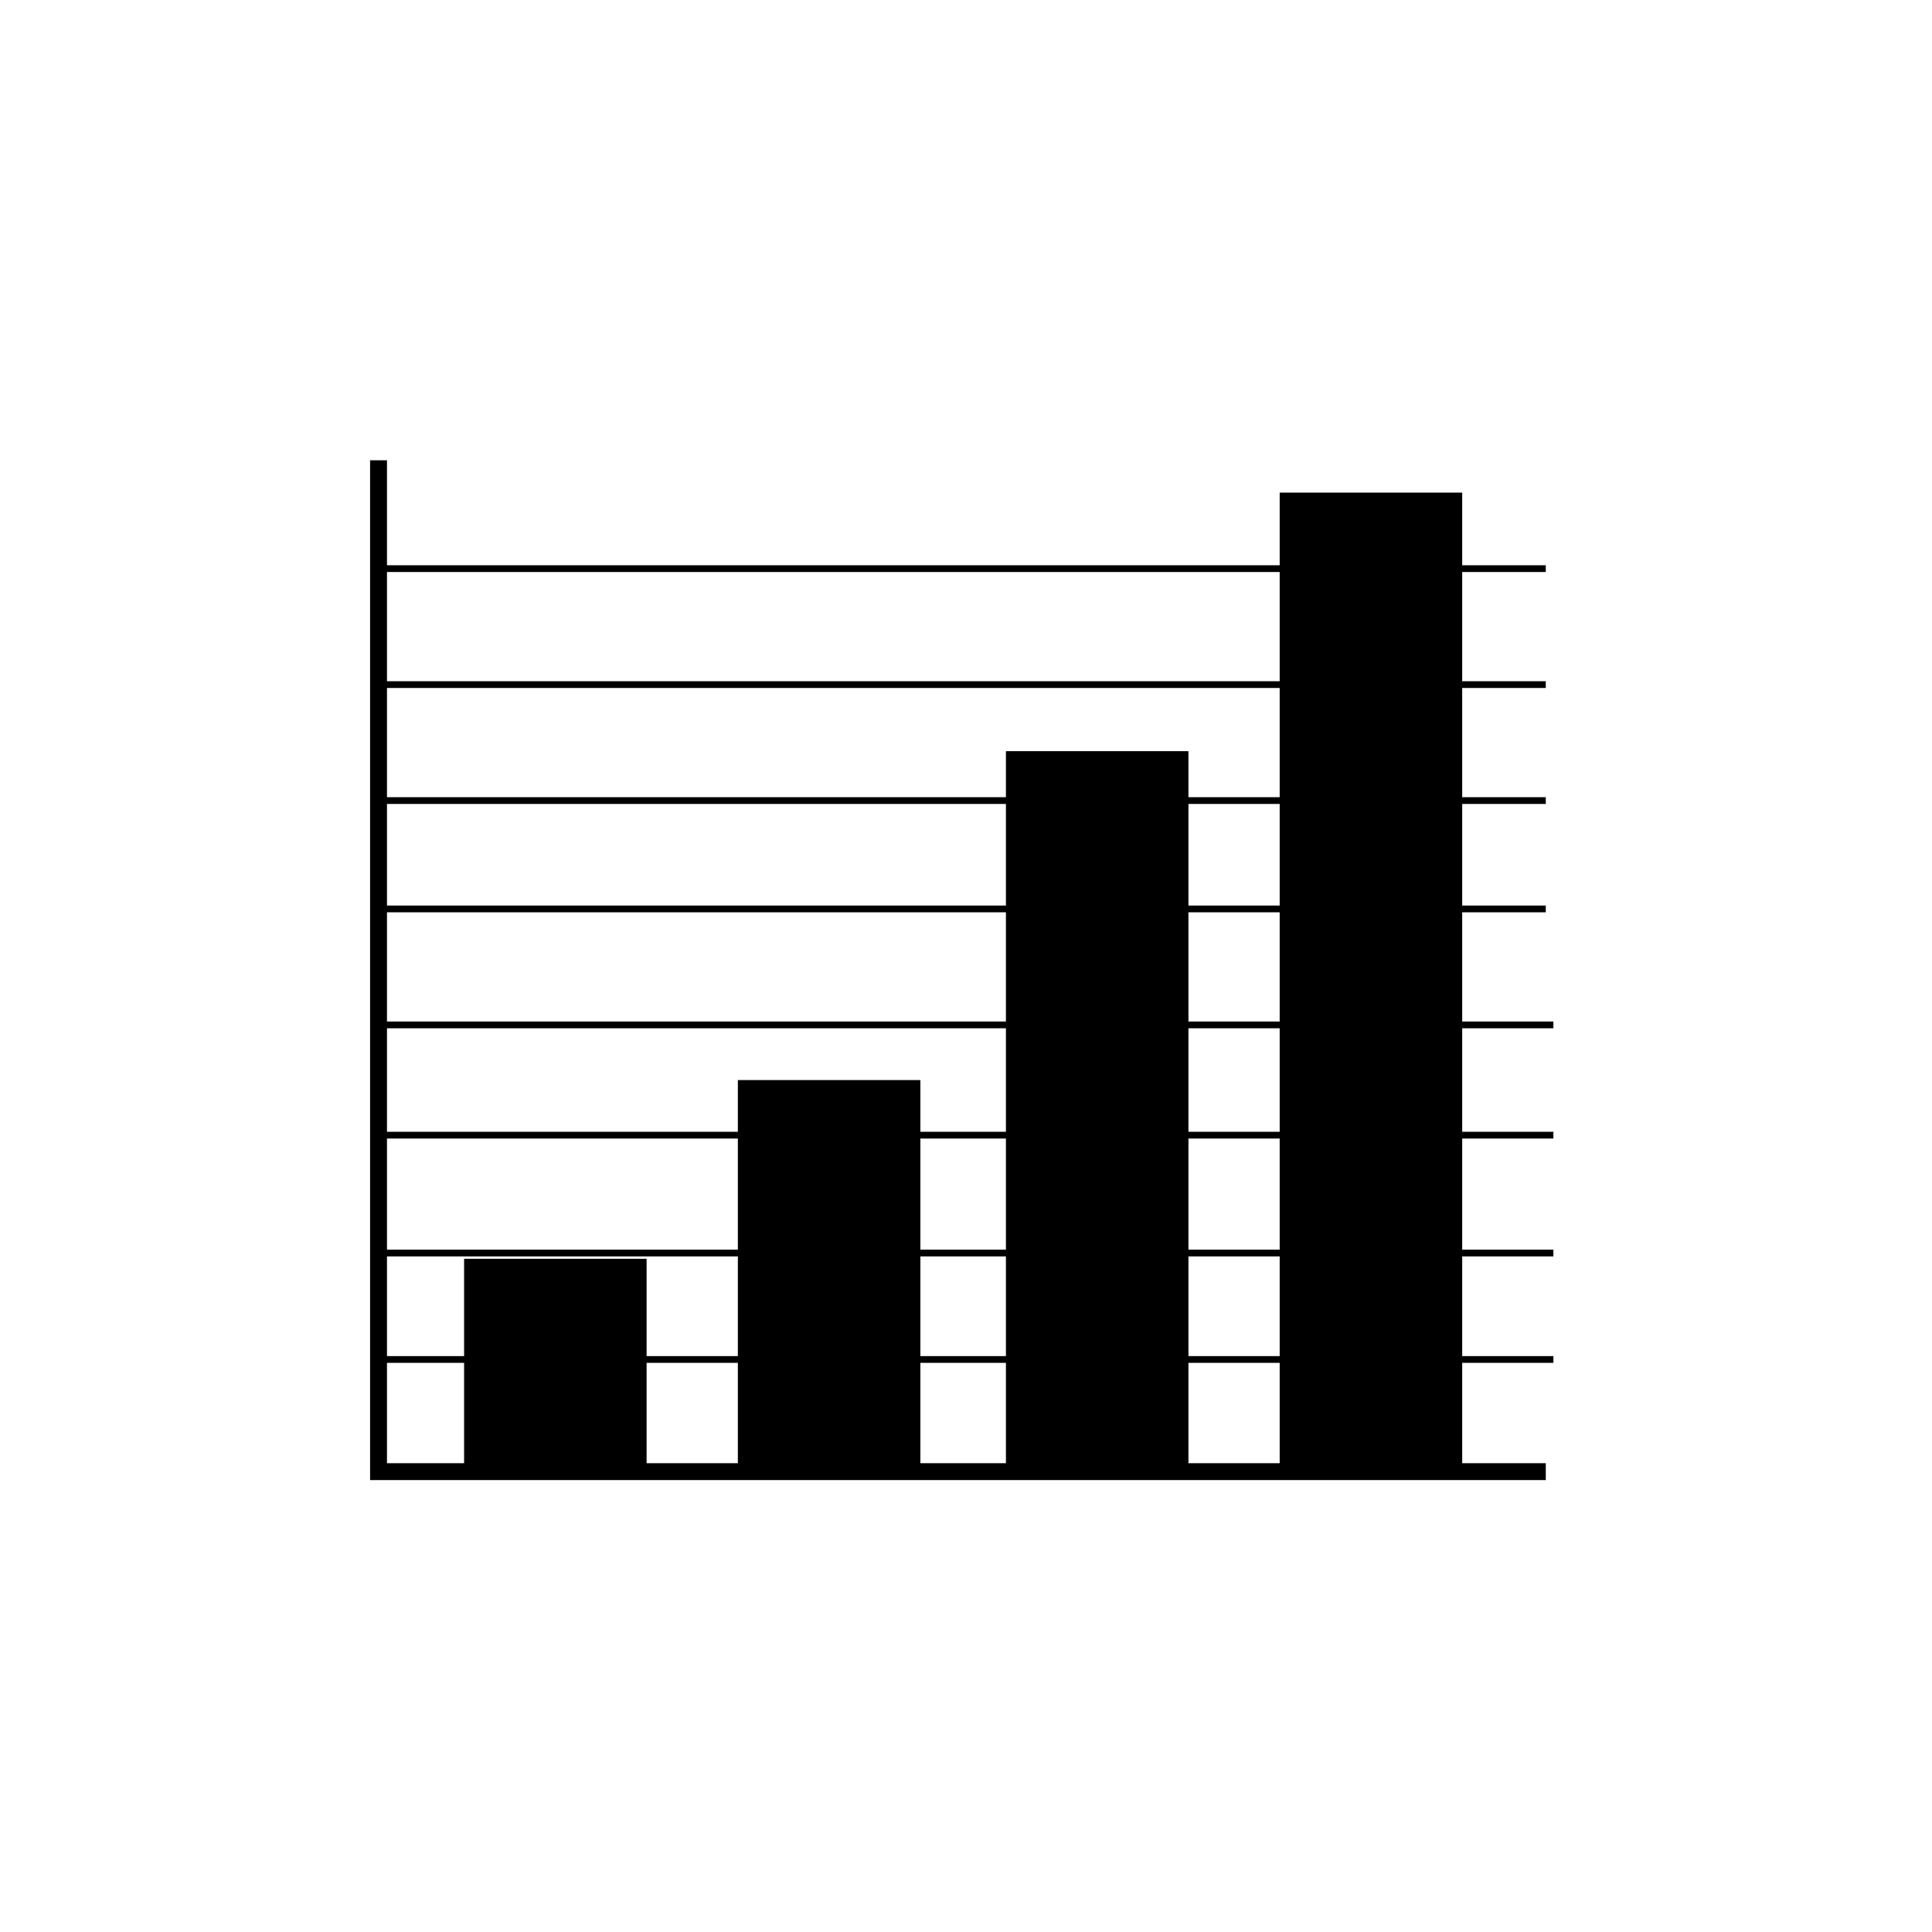
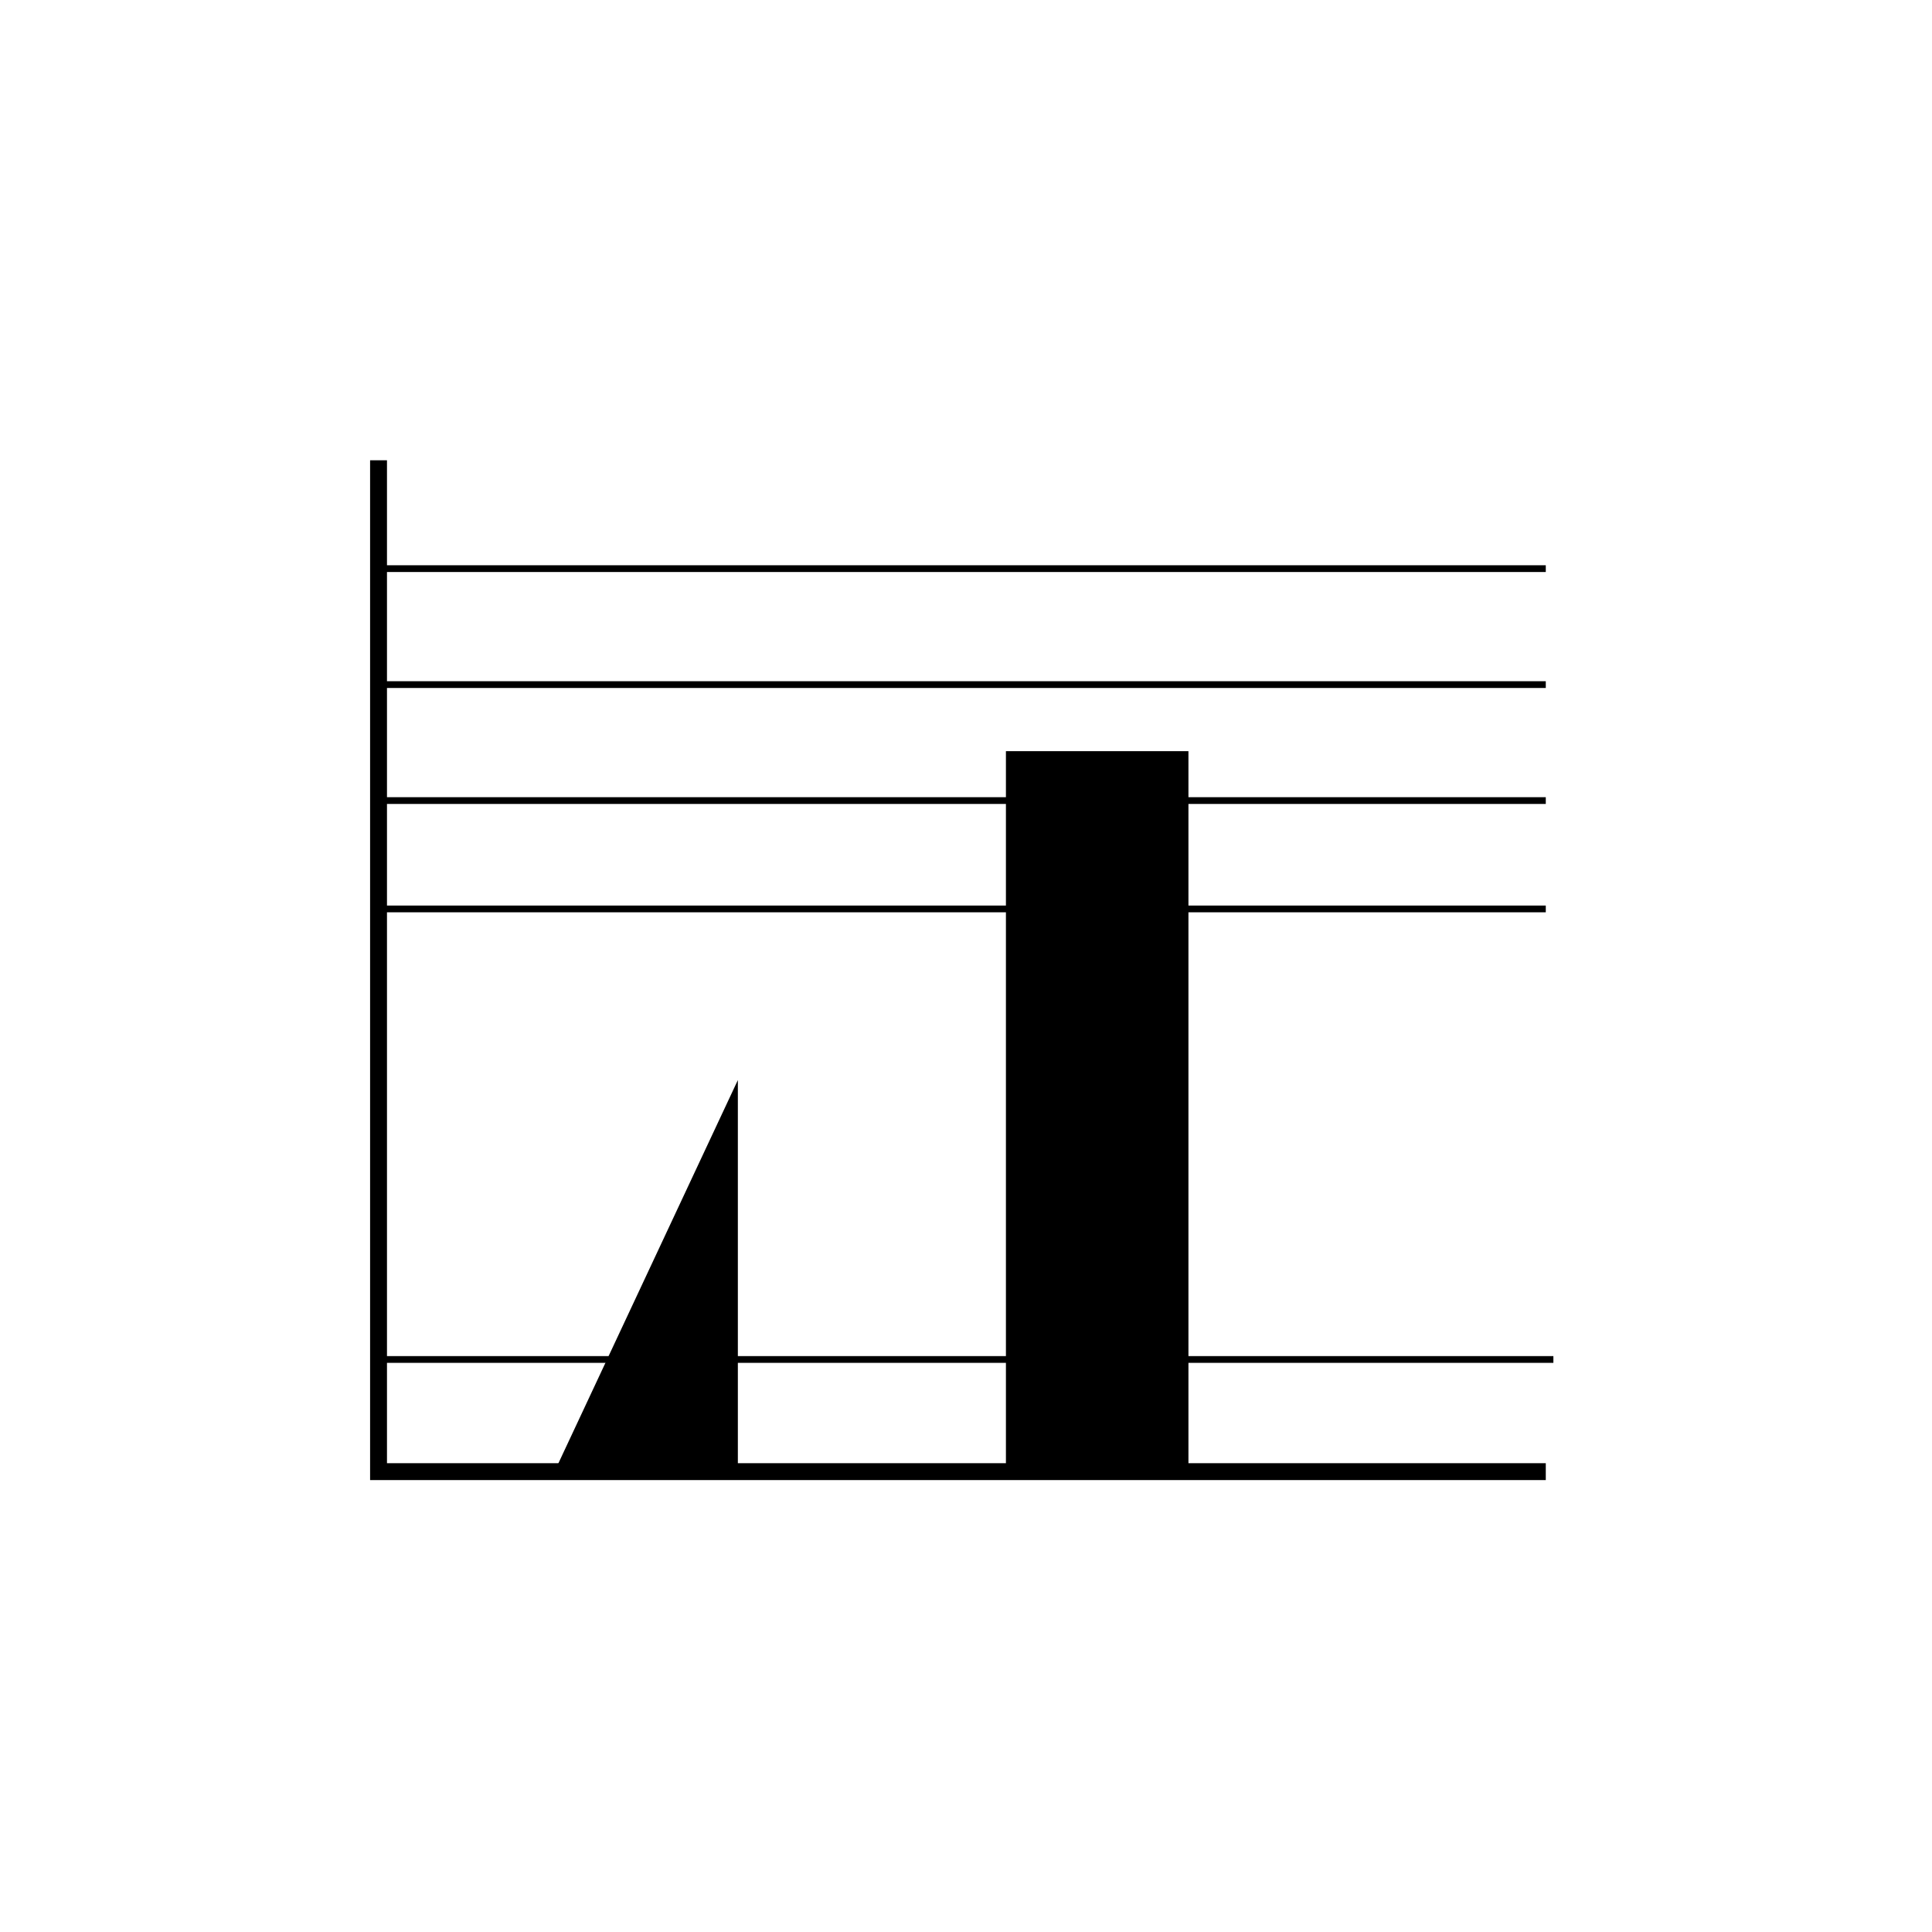
<svg xmlns="http://www.w3.org/2000/svg" width="800px" height="800px" version="1.1" viewBox="144 144 512 512">
  <path transform="matrix(5.038 0 0 5.038 148.09 148.09)" d="m80.5 76.6h-61.4v-53.2" fill="none" stroke="#000000" stroke-miterlimit="10" stroke-width=".888" />
  <path transform="matrix(5.038 0 0 5.038 148.09 148.09)" d="m19.1 29.1h61.4" fill="none" stroke="#000000" stroke-miterlimit="10" stroke-width=".355" />
  <path transform="matrix(5.038 0 0 5.038 148.09 148.09)" d="m19.1 35.2h61.4" fill="none" stroke="#000000" stroke-miterlimit="10" stroke-width=".355" />
  <path transform="matrix(5.038 0 0 5.038 148.09 148.09)" d="m19.1 41.3h61.4" fill="none" stroke="#000000" stroke-miterlimit="10" stroke-width=".355" />
  <path transform="matrix(5.038 0 0 5.038 148.09 148.09)" d="m19.1 47h61.4" fill="none" stroke="#000000" stroke-miterlimit="10" stroke-width=".355" />
-   <path transform="matrix(5.038 0 0 5.038 148.09 148.09)" d="m19.5 53.1h61.4" fill="none" stroke="#000000" stroke-miterlimit="10" stroke-width=".355" />
-   <path transform="matrix(5.038 0 0 5.038 148.09 148.09)" d="m19.5 58.9h61.4" fill="none" stroke="#000000" stroke-miterlimit="10" stroke-width=".355" />
-   <path transform="matrix(5.038 0 0 5.038 148.09 148.09)" d="m19.5 65.1h61.4" fill="none" stroke="#000000" stroke-miterlimit="10" stroke-width=".355" />
  <path transform="matrix(5.038 0 0 5.038 148.09 148.09)" d="m19.5 70.7h61.4" fill="none" stroke="#000000" stroke-miterlimit="10" stroke-width=".355" />
-   <path d="m266.99 477.59h48.367v55.922h-48.367z" />
-   <path d="m339.54 430.23h48.367v103.28h-48.367z" />
+   <path d="m339.54 430.23v103.28h-48.367z" />
  <path d="m410.58 343.07h48.367v190.44h-48.367z" />
-   <path d="m483.13 274.55h48.367v258.96h-48.367z" />
</svg>